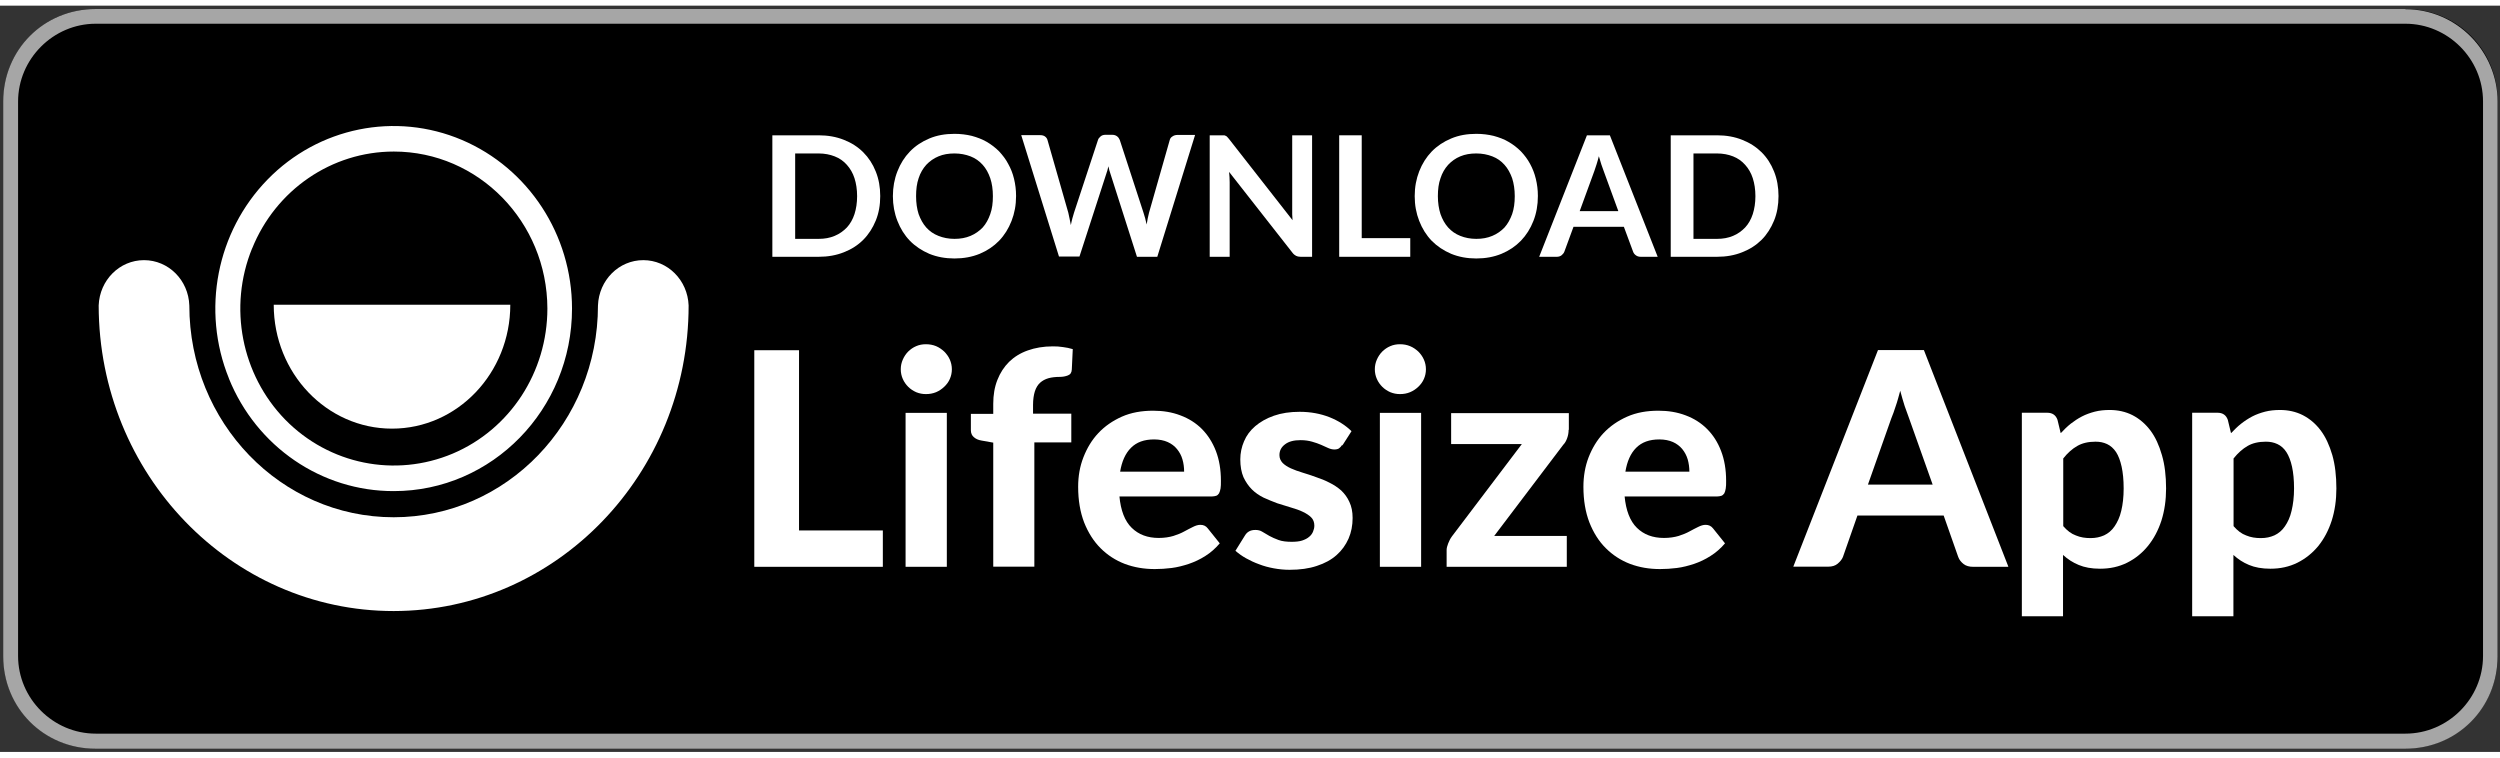
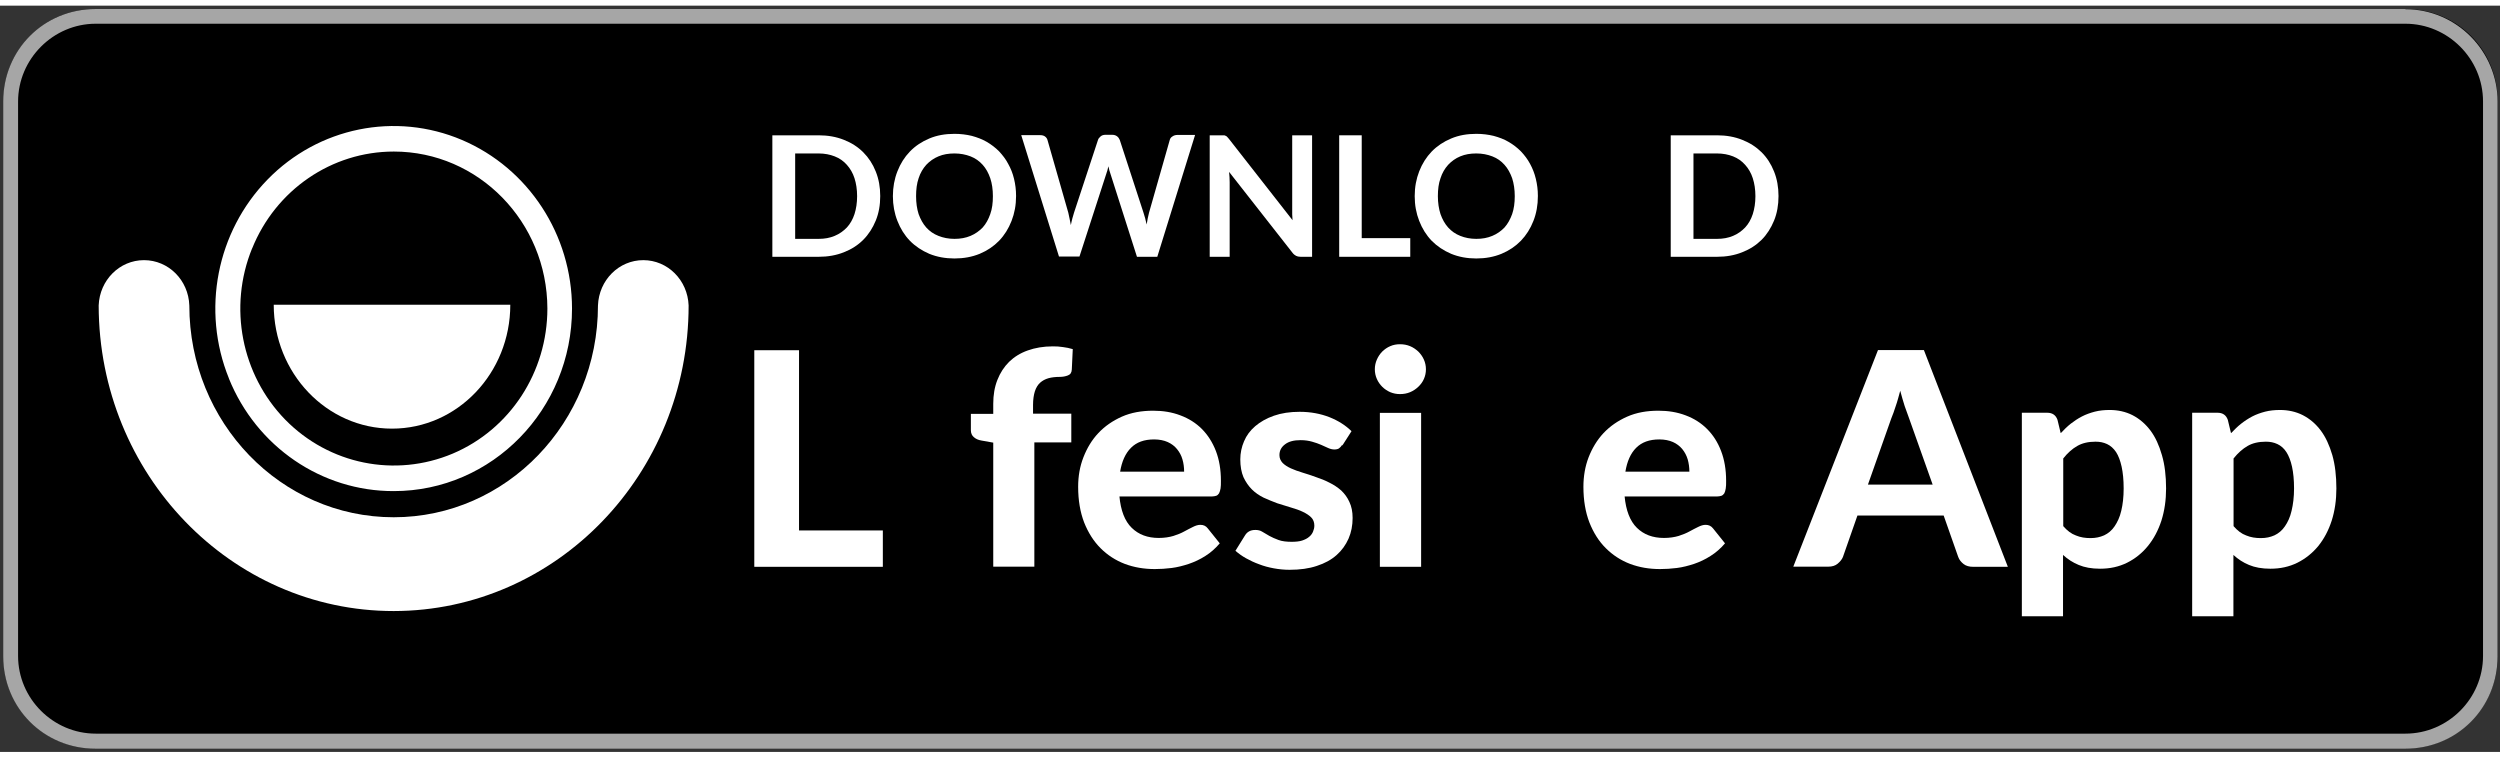
<svg xmlns="http://www.w3.org/2000/svg" xmlns:xlink="http://www.w3.org/1999/xlink" width="132px" height="40px" viewBox="0 0 134 40" version="1.1">
  <rect x="0" y="0" width="134" height="40" fill="#333333" stroke="none" />
  <defs>
    <filter id="alpha" filterUnits="objectBoundingBox" x="0%" y="0%" width="100%" height="100%">
      <feColorMatrix type="matrix" in="SourceGraphic" values="0 0 0 0 1 0 0 0 0 1 0 0 0 0 1 0 0 0 1 0" />
    </filter>
    <mask id="mask0">
      <g filter="url(#alpha)">
        <rect x="0" y="0" width="134" height="40" style="fill:rgb(0%,0%,0%);fill-opacity:0.2;stroke:none;" />
      </g>
    </mask>
    <clipPath id="clip1">
      <rect x="0" y="0" width="134" height="40" />
    </clipPath>
    <g id="surface5" clip-path="url(#clip1)">
      <path style=" stroke:none;fill-rule:evenodd;fill:rgb(0%,0%,0%);fill-opacity:1;" d="M 26.922 24.059 L 12.559 32.191 C 11.77 32.691 11.07 32.59 10.578 32.191 L 10.48 32.289 L 10.578 32.391 C 11.07 32.789 11.77 32.891 12.559 32.391 C 12.559 32.391 26.922 24.07 26.922 24.07 Z M 26.922 24.059 " />
    </g>
    <mask id="mask1">
      <g filter="url(#alpha)">
        <rect x="0" y="0" width="134" height="40" style="fill:rgb(0%,0%,0%);fill-opacity:0.122;stroke:none;" />
      </g>
    </mask>
    <clipPath id="clip2">
      <rect x="0" y="0" width="134" height="40" />
    </clipPath>
    <g id="surface8" clip-path="url(#clip2)">
      <path style=" stroke:none;fill-rule:evenodd;fill:rgb(0%,0%,0%);fill-opacity:1;" d="M 10.512 32.191 C 10.191 31.891 10.078 31.398 10.078 30.801 L 10.078 30.898 C 10.078 31.488 10.301 31.988 10.621 32.289 L 10.621 32.191 Z M 10.512 32.191 " />
    </g>
    <mask id="mask2">
      <g filter="url(#alpha)">
        <rect x="0" y="0" width="134" height="40" style="fill:rgb(0%,0%,0%);fill-opacity:0.122;stroke:none;" />
      </g>
    </mask>
    <clipPath id="clip3">
      <rect x="0" y="0" width="134" height="40" />
    </clipPath>
    <g id="surface11" clip-path="url(#clip3)">
      <path style=" stroke:none;fill-rule:evenodd;fill:rgb(0%,0%,0%);fill-opacity:1;" d="M 31.871 21.289 L 26.922 24.059 L 27.02 24.16 L 31.871 21.379 C 32.559 20.98 32.859 20.488 32.859 19.988 C 32.859 20.488 32.461 20.879 31.871 21.281 Z M 31.871 21.289 " />
    </g>
  </defs>
  <g id="surface1">
    <path style=" stroke:none;fill-rule:evenodd;fill:rgb(0%,0%,0%);fill-opacity:1;" d="M 128.93 39.82 L 5.129 39.82 C 2.359 39.82 0.18 37.641 0.18 34.859 L 0.18 5.141 C 0.18 2.359 2.359 0.18 5.129 0.18 L 128.93 0.18 C 131.699 0.18 133.879 2.359 133.879 5.129 L 133.879 34.859 C 133.879 37.539 131.699 39.82 128.93 39.82 Z M 128.93 39.82 " />
    <path style=" stroke:none;fill-rule:evenodd;fill:rgb(65.098%,65.098%,65.098%);fill-opacity:1;" d="M 128.93 0.969 C 131.211 0.969 133.09 2.852 133.09 5.129 L 133.09 34.859 C 133.09 37.141 131.211 39.02 128.93 39.02 L 5.129 39.02 C 2.852 39.02 0.969 37.141 0.969 34.859 L 0.969 5.141 C 0.969 2.859 2.852 0.969 5.129 0.969 Z M 128.93 0.18 L 5.129 0.18 C 2.352 0.18 0.172 2.359 0.172 5.141 L 0.172 34.871 C 0.172 37.648 2.352 39.828 5.121 39.828 L 128.922 39.828 C 131.691 39.828 133.871 37.648 133.871 34.871 L 133.871 5.141 C 133.871 2.461 131.691 0.191 128.922 0.191 Z M 128.93 0.18 " />
    <use xlink:href="#surface5" mask="url(#mask0)" />
    <use xlink:href="#surface8" mask="url(#mask1)" />
    <use xlink:href="#surface11" mask="url(#mask2)" />
    <path style=" stroke:none;fill-rule:evenodd;fill:rgb(100%,100%,100%);fill-opacity:1;" d="M 12.27 19.988 C 13.75 23.641 17.238 26.031 21.109 26.02 C 26.379 26.02 30.66 21.641 30.66 16.238 C 30.66 12.281 28.328 8.719 24.762 7.199 C 21.191 5.68 17.07 6.52 14.34 9.32 C 11.609 12.121 10.789 16.328 12.27 19.98 Z M 13.512 13.02 C 14.781 9.871 17.781 7.82 21.109 7.82 C 25.648 7.82 29.328 11.59 29.34 16.23 C 29.34 19.641 27.34 22.711 24.262 24.012 C 21.18 25.309 17.641 24.59 15.289 22.191 C 12.941 19.781 12.23 16.16 13.512 13.012 Z M 13.512 13.02 " />
    <path style=" stroke:none;fill-rule:evenodd;fill:rgb(100%,100%,100%);fill-opacity:1;" d="M 14.672 16.031 C 14.672 19.699 17.512 22.672 21.012 22.672 C 24.512 22.672 27.352 19.699 27.352 16.031 C 27.352 16.031 14.66 16.031 14.66 16.031 Z M 14.672 16.031 " />
    <path style=" stroke:none;fill-rule:nonzero;fill:rgb(100%,100%,100%);fill-opacity:1;" d="M 21.102 32.449 C 12.371 32.449 5.301 25.109 5.289 16.07 C 5.34 14.711 6.41 13.641 7.719 13.641 C 9.031 13.641 10.102 14.711 10.148 16.07 C 10.148 22.34 15.051 27.422 21.102 27.422 C 27.148 27.422 32.051 22.34 32.051 16.07 C 32.102 14.711 33.172 13.641 34.48 13.641 C 35.789 13.641 36.859 14.711 36.91 16.07 C 36.91 25.109 29.828 32.441 21.102 32.449 Z M 21.102 32.449 " />
    <path style=" stroke:none;fill-rule:nonzero;fill:rgb(100%,100%,100%);fill-opacity:1;" d="M 47.18 10.211 C 47.18 10.691 47.102 11.129 46.941 11.52 C 46.781 11.91 46.559 12.262 46.27 12.551 C 45.98 12.84 45.641 13.059 45.23 13.219 C 44.828 13.379 44.379 13.461 43.879 13.461 L 41.398 13.461 L 41.398 6.949 L 43.879 6.949 C 44.379 6.949 44.828 7.031 45.23 7.191 C 45.641 7.352 45.98 7.57 46.27 7.859 C 46.559 8.148 46.781 8.488 46.941 8.891 C 47.102 9.289 47.18 9.73 47.18 10.199 Z M 45.941 10.211 C 45.941 9.852 45.891 9.531 45.801 9.25 C 45.711 8.969 45.57 8.73 45.391 8.531 C 45.211 8.328 45 8.18 44.738 8.078 C 44.488 7.98 44.199 7.922 43.879 7.922 L 42.621 7.922 L 42.621 12.5 L 43.879 12.5 C 44.199 12.5 44.48 12.449 44.738 12.34 C 44.988 12.238 45.211 12.078 45.391 11.891 C 45.57 11.699 45.711 11.449 45.801 11.172 C 45.891 10.891 45.941 10.57 45.941 10.211 Z M 45.941 10.211 " />
    <path style=" stroke:none;fill-rule:nonzero;fill:rgb(100%,100%,100%);fill-opacity:1;" d="M 54.461 10.211 C 54.461 10.691 54.379 11.129 54.219 11.539 C 54.059 11.949 53.84 12.301 53.551 12.602 C 53.262 12.898 52.922 13.129 52.512 13.301 C 52.102 13.469 51.648 13.551 51.16 13.551 C 50.672 13.551 50.219 13.469 49.809 13.301 C 49.41 13.129 49.059 12.898 48.77 12.602 C 48.48 12.301 48.262 11.949 48.102 11.539 C 47.941 11.129 47.859 10.691 47.859 10.211 C 47.859 9.73 47.941 9.289 48.102 8.879 C 48.262 8.469 48.48 8.121 48.77 7.82 C 49.059 7.52 49.41 7.289 49.809 7.121 C 50.219 6.949 50.66 6.871 51.16 6.871 C 51.488 6.871 51.801 6.91 52.09 6.98 C 52.379 7.059 52.648 7.16 52.891 7.301 C 53.129 7.441 53.352 7.609 53.551 7.809 C 53.738 8.012 53.91 8.23 54.039 8.48 C 54.18 8.73 54.281 8.988 54.352 9.281 C 54.422 9.57 54.461 9.871 54.461 10.191 Z M 53.219 10.211 C 53.219 9.852 53.172 9.531 53.078 9.25 C 52.98 8.969 52.852 8.73 52.672 8.531 C 52.488 8.328 52.281 8.18 52.02 8.078 C 51.762 7.98 51.48 7.922 51.16 7.922 C 50.84 7.922 50.559 7.969 50.301 8.078 C 50.051 8.18 49.828 8.34 49.648 8.531 C 49.469 8.73 49.328 8.969 49.238 9.25 C 49.141 9.531 49.102 9.852 49.102 10.211 C 49.102 10.57 49.148 10.891 49.238 11.172 C 49.34 11.449 49.469 11.691 49.648 11.891 C 49.828 12.09 50.039 12.238 50.301 12.34 C 50.551 12.441 50.84 12.5 51.16 12.5 C 51.48 12.5 51.762 12.449 52.02 12.34 C 52.281 12.23 52.488 12.078 52.672 11.891 C 52.852 11.691 52.98 11.449 53.078 11.172 C 53.18 10.891 53.219 10.57 53.219 10.211 Z M 53.219 10.211 " />
    <path style=" stroke:none;fill-rule:nonzero;fill:rgb(100%,100%,100%);fill-opacity:1;" d="M 64.051 6.949 L 62.031 13.461 L 60.941 13.461 L 59.52 9.012 C 59.48 8.898 59.441 8.77 59.41 8.609 C 59.391 8.68 59.371 8.762 59.359 8.82 C 59.34 8.891 59.32 8.949 59.301 9 L 57.859 13.449 L 56.762 13.449 L 54.738 6.941 L 55.75 6.941 C 55.859 6.941 55.941 6.961 56.012 7.012 C 56.078 7.059 56.129 7.129 56.148 7.211 L 57.262 11.102 C 57.281 11.199 57.309 11.301 57.328 11.41 C 57.352 11.52 57.379 11.641 57.398 11.762 C 57.422 11.629 57.449 11.52 57.48 11.398 C 57.512 11.289 57.539 11.191 57.57 11.09 L 58.852 7.199 C 58.871 7.129 58.922 7.07 58.988 7.012 C 59.059 6.949 59.148 6.922 59.25 6.922 L 59.609 6.922 C 59.719 6.922 59.801 6.949 59.871 7 C 59.941 7.051 59.988 7.121 60.02 7.199 L 61.289 11.09 C 61.352 11.281 61.41 11.488 61.461 11.73 C 61.5 11.488 61.539 11.281 61.59 11.09 L 62.699 7.199 C 62.719 7.121 62.762 7.059 62.84 7.012 C 62.91 6.961 63 6.93 63.102 6.93 L 64.051 6.93 Z M 64.051 6.949 " />
    <path style=" stroke:none;fill-rule:nonzero;fill:rgb(100%,100%,100%);fill-opacity:1;" d="M 70.328 6.949 L 70.328 13.461 L 69.711 13.461 C 69.609 13.461 69.531 13.441 69.469 13.41 C 69.41 13.379 69.34 13.328 69.281 13.25 L 65.879 8.91 C 65.898 9.109 65.91 9.289 65.91 9.461 L 65.91 13.461 L 64.84 13.461 L 64.84 6.949 L 65.469 6.949 C 65.52 6.949 65.559 6.949 65.602 6.949 C 65.641 6.949 65.672 6.961 65.699 6.98 C 65.73 6.988 65.762 7.012 65.781 7.039 C 65.809 7.07 65.84 7.102 65.871 7.141 L 69.281 11.5 C 69.281 11.398 69.262 11.289 69.262 11.191 C 69.262 11.09 69.262 10.988 69.262 10.91 L 69.262 6.949 Z M 70.328 6.949 " />
    <path style=" stroke:none;fill-rule:nonzero;fill:rgb(100%,100%,100%);fill-opacity:1;" d="M 75.59 12.461 L 75.59 13.461 L 71.781 13.461 L 71.781 6.949 L 72.988 6.949 L 72.988 12.461 Z M 75.59 12.461 " />
    <path style=" stroke:none;fill-rule:nonzero;fill:rgb(100%,100%,100%);fill-opacity:1;" d="M 82.43 10.211 C 82.43 10.691 82.352 11.129 82.191 11.539 C 82.031 11.949 81.809 12.301 81.52 12.602 C 81.23 12.898 80.891 13.129 80.48 13.301 C 80.07 13.469 79.621 13.551 79.129 13.551 C 78.641 13.551 78.191 13.469 77.781 13.301 C 77.379 13.129 77.031 12.898 76.738 12.602 C 76.449 12.301 76.23 11.949 76.07 11.539 C 75.91 11.129 75.828 10.691 75.828 10.211 C 75.828 9.73 75.91 9.289 76.07 8.879 C 76.23 8.469 76.449 8.121 76.738 7.82 C 77.031 7.52 77.379 7.289 77.781 7.121 C 78.191 6.949 78.629 6.871 79.129 6.871 C 79.461 6.871 79.77 6.91 80.059 6.98 C 80.352 7.059 80.621 7.16 80.859 7.301 C 81.102 7.441 81.32 7.609 81.52 7.809 C 81.711 8.012 81.879 8.23 82.012 8.48 C 82.148 8.73 82.25 8.988 82.32 9.281 C 82.391 9.57 82.43 9.871 82.43 10.191 Z M 81.191 10.211 C 81.191 9.852 81.141 9.531 81.051 9.25 C 80.949 8.969 80.82 8.73 80.641 8.531 C 80.461 8.328 80.25 8.18 79.988 8.078 C 79.73 7.98 79.449 7.922 79.129 7.922 C 78.809 7.922 78.531 7.969 78.27 8.078 C 78.02 8.18 77.801 8.34 77.621 8.531 C 77.441 8.73 77.301 8.969 77.211 9.25 C 77.109 9.531 77.07 9.852 77.07 10.211 C 77.07 10.57 77.121 10.891 77.211 11.172 C 77.309 11.449 77.441 11.691 77.621 11.891 C 77.801 12.09 78.012 12.238 78.27 12.34 C 78.52 12.441 78.809 12.5 79.129 12.5 C 79.449 12.5 79.73 12.449 79.988 12.34 C 80.25 12.23 80.461 12.078 80.641 11.891 C 80.82 11.691 80.949 11.449 81.051 11.172 C 81.148 10.891 81.191 10.57 81.191 10.211 Z M 81.191 10.211 " />
-     <path style=" stroke:none;fill-rule:nonzero;fill:rgb(100%,100%,100%);fill-opacity:1;" d="M 88.879 13.461 L 87.941 13.461 C 87.828 13.461 87.75 13.43 87.68 13.379 C 87.609 13.328 87.559 13.262 87.531 13.18 L 87.039 11.852 L 84.34 11.852 L 83.852 13.18 C 83.828 13.25 83.781 13.309 83.711 13.371 C 83.641 13.43 83.551 13.461 83.449 13.461 L 82.5 13.461 L 85.059 6.949 L 86.289 6.949 L 88.852 13.461 Z M 86.738 11 L 85.949 8.84 C 85.91 8.738 85.871 8.629 85.828 8.5 C 85.789 8.371 85.75 8.23 85.699 8.07 C 85.66 8.219 85.621 8.371 85.578 8.5 C 85.539 8.629 85.5 8.75 85.461 8.852 L 84.672 11.012 L 86.738 11.012 Z M 86.738 11 " />
    <path style=" stroke:none;fill-rule:nonzero;fill:rgb(100%,100%,100%);fill-opacity:1;" d="M 95.328 10.211 C 95.328 10.691 95.25 11.129 95.09 11.52 C 94.93 11.91 94.711 12.262 94.422 12.551 C 94.129 12.84 93.789 13.059 93.379 13.219 C 92.98 13.379 92.531 13.461 92.031 13.461 L 89.551 13.461 L 89.551 6.949 L 92.031 6.949 C 92.531 6.949 92.98 7.031 93.379 7.191 C 93.789 7.352 94.129 7.57 94.422 7.859 C 94.711 8.148 94.93 8.488 95.09 8.891 C 95.25 9.289 95.328 9.73 95.328 10.199 Z M 94.09 10.211 C 94.09 9.852 94.039 9.531 93.949 9.25 C 93.859 8.969 93.719 8.73 93.539 8.531 C 93.359 8.328 93.148 8.18 92.891 8.078 C 92.641 7.98 92.352 7.922 92.031 7.922 L 90.77 7.922 L 90.77 12.5 L 92.031 12.5 C 92.352 12.5 92.629 12.449 92.891 12.34 C 93.141 12.238 93.359 12.078 93.539 11.891 C 93.719 11.699 93.859 11.449 93.949 11.172 C 94.039 10.891 94.09 10.57 94.09 10.211 Z M 94.09 10.211 " />
    <path style=" stroke:none;fill-rule:nonzero;fill:rgb(100%,100%,100%);fill-opacity:1;" d="M 47.32 28.129 L 47.32 30.078 L 40.43 30.078 L 40.43 18.469 L 42.828 18.469 L 42.828 28.129 Z M 47.32 28.129 " />
-     <path style=" stroke:none;fill-rule:nonzero;fill:rgb(100%,100%,100%);fill-opacity:1;" d="M 51.02 19.488 C 51.02 19.68 50.98 19.852 50.91 20.012 C 50.84 20.172 50.738 20.309 50.609 20.43 C 50.48 20.551 50.34 20.648 50.172 20.719 C 50 20.789 49.82 20.82 49.629 20.82 C 49.449 20.82 49.281 20.789 49.109 20.719 C 48.949 20.648 48.801 20.551 48.68 20.43 C 48.559 20.309 48.461 20.172 48.391 20.012 C 48.32 19.852 48.281 19.68 48.281 19.488 C 48.281 19.301 48.32 19.129 48.391 18.969 C 48.461 18.809 48.559 18.66 48.68 18.539 C 48.801 18.422 48.941 18.32 49.109 18.25 C 49.27 18.18 49.441 18.148 49.629 18.148 C 49.82 18.148 50 18.18 50.172 18.25 C 50.34 18.32 50.48 18.422 50.609 18.539 C 50.73 18.66 50.84 18.809 50.91 18.969 C 50.98 19.129 51.02 19.309 51.02 19.488 Z M 50.75 21.828 L 50.75 30.078 L 48.539 30.078 L 48.539 21.828 Z M 50.75 21.828 " />
    <path style=" stroke:none;fill-rule:nonzero;fill:rgb(100%,100%,100%);fill-opacity:1;" d="M 53.238 30.078 L 53.238 23.422 L 52.602 23.309 C 52.43 23.281 52.301 23.219 52.199 23.129 C 52.102 23.051 52.039 22.922 52.039 22.762 L 52.039 21.879 L 53.238 21.879 L 53.238 21.34 C 53.238 20.871 53.309 20.441 53.461 20.059 C 53.609 19.68 53.82 19.359 54.09 19.09 C 54.359 18.828 54.691 18.621 55.09 18.48 C 55.48 18.34 55.93 18.262 56.43 18.262 C 56.621 18.262 56.801 18.27 56.98 18.301 C 57.148 18.32 57.328 18.359 57.5 18.41 L 57.449 19.5 C 57.441 19.672 57.371 19.77 57.238 19.82 C 57.109 19.871 56.961 19.898 56.801 19.898 C 56.578 19.898 56.371 19.922 56.199 19.969 C 56.02 20.02 55.871 20.102 55.75 20.211 C 55.629 20.32 55.531 20.48 55.469 20.672 C 55.41 20.859 55.371 21.109 55.371 21.391 L 55.371 21.871 L 57.422 21.871 L 57.422 23.41 L 55.441 23.41 L 55.441 30.07 L 53.238 30.07 Z M 53.238 30.078 " />
    <path style=" stroke:none;fill-rule:nonzero;fill:rgb(100%,100%,100%);fill-opacity:1;" d="M 60 26.289 C 60.07 27.059 60.289 27.629 60.66 27.988 C 61.031 28.352 61.512 28.531 62.109 28.531 C 62.41 28.531 62.68 28.488 62.898 28.422 C 63.121 28.352 63.32 28.27 63.48 28.18 C 63.641 28.09 63.801 28.012 63.941 27.941 C 64.078 27.871 64.211 27.828 64.34 27.828 C 64.512 27.828 64.641 27.891 64.738 28.02 L 65.379 28.82 C 65.148 29.09 64.891 29.32 64.602 29.5 C 64.32 29.68 64.02 29.82 63.719 29.922 C 63.422 30.02 63.109 30.102 62.801 30.141 C 62.488 30.18 62.191 30.199 61.898 30.199 C 61.32 30.199 60.789 30.109 60.289 29.922 C 59.789 29.73 59.359 29.449 58.988 29.078 C 58.621 28.711 58.328 28.25 58.109 27.699 C 57.898 27.148 57.789 26.512 57.789 25.789 C 57.789 25.23 57.879 24.699 58.07 24.211 C 58.262 23.719 58.52 23.281 58.871 22.91 C 59.219 22.539 59.641 22.25 60.129 22.031 C 60.629 21.809 61.191 21.711 61.809 21.711 C 62.34 21.711 62.82 21.789 63.27 21.961 C 63.719 22.129 64.102 22.371 64.422 22.691 C 64.738 23.012 64.988 23.398 65.172 23.871 C 65.352 24.34 65.441 24.871 65.441 25.469 C 65.441 25.641 65.441 25.77 65.422 25.879 C 65.398 25.988 65.379 26.07 65.34 26.141 C 65.301 26.199 65.25 26.25 65.191 26.27 C 65.129 26.289 65.039 26.309 64.941 26.309 L 60 26.309 Z M 63.469 24.98 C 63.469 24.75 63.441 24.531 63.379 24.32 C 63.32 24.109 63.219 23.93 63.09 23.77 C 62.961 23.609 62.789 23.48 62.59 23.391 C 62.391 23.301 62.141 23.25 61.859 23.25 C 61.328 23.25 60.922 23.398 60.621 23.699 C 60.32 24 60.129 24.43 60.039 24.98 L 63.48 24.98 Z M 63.469 24.98 " />
    <path style=" stroke:none;fill-rule:nonzero;fill:rgb(100%,100%,100%);fill-opacity:1;" d="M 71.949 23.531 C 71.891 23.621 71.828 23.691 71.77 23.73 C 71.711 23.77 71.621 23.789 71.52 23.789 C 71.422 23.789 71.301 23.762 71.191 23.711 C 71.078 23.66 70.949 23.602 70.809 23.539 C 70.672 23.48 70.512 23.422 70.328 23.371 C 70.148 23.32 69.949 23.289 69.711 23.289 C 69.352 23.289 69.078 23.359 68.879 23.512 C 68.68 23.66 68.578 23.852 68.578 24.09 C 68.578 24.262 68.641 24.391 68.75 24.512 C 68.859 24.621 69.012 24.719 69.191 24.801 C 69.371 24.879 69.578 24.961 69.82 25.031 C 70.051 25.102 70.301 25.18 70.539 25.27 C 70.789 25.352 71.031 25.449 71.262 25.57 C 71.488 25.68 71.699 25.82 71.891 25.988 C 72.07 26.16 72.219 26.359 72.328 26.602 C 72.441 26.84 72.5 27.121 72.5 27.461 C 72.5 27.859 72.43 28.23 72.281 28.57 C 72.129 28.91 71.922 29.199 71.641 29.449 C 71.359 29.699 71.012 29.891 70.578 30.031 C 70.16 30.172 69.672 30.238 69.121 30.238 C 68.84 30.238 68.559 30.211 68.281 30.16 C 68 30.109 67.738 30.039 67.488 29.941 C 67.238 29.852 67 29.738 66.789 29.621 C 66.57 29.5 66.379 29.359 66.219 29.219 L 66.73 28.398 C 66.789 28.301 66.859 28.23 66.949 28.18 C 67.039 28.129 67.148 28.102 67.289 28.102 C 67.43 28.102 67.551 28.129 67.66 28.199 C 67.77 28.27 67.898 28.34 68.039 28.422 C 68.18 28.5 68.34 28.57 68.531 28.641 C 68.719 28.711 68.961 28.738 69.238 28.738 C 69.449 28.738 69.641 28.719 69.789 28.672 C 69.941 28.621 70.07 28.559 70.172 28.469 C 70.27 28.391 70.34 28.289 70.379 28.191 C 70.422 28.09 70.449 27.98 70.449 27.871 C 70.449 27.691 70.391 27.539 70.281 27.43 C 70.172 27.32 70.02 27.219 69.828 27.129 C 69.648 27.039 69.43 26.969 69.191 26.898 C 68.949 26.828 68.711 26.75 68.461 26.672 C 68.211 26.578 67.969 26.48 67.73 26.371 C 67.488 26.25 67.281 26.109 67.102 25.93 C 66.922 25.75 66.77 25.531 66.648 25.27 C 66.539 25.012 66.48 24.691 66.48 24.32 C 66.48 23.98 66.551 23.648 66.68 23.352 C 66.809 23.039 67.012 22.77 67.281 22.539 C 67.551 22.309 67.879 22.121 68.281 21.98 C 68.68 21.84 69.141 21.77 69.66 21.77 C 70.25 21.77 70.781 21.871 71.262 22.059 C 71.738 22.25 72.129 22.5 72.441 22.809 L 71.941 23.59 Z M 71.949 23.531 " />
    <path style=" stroke:none;fill-rule:nonzero;fill:rgb(100%,100%,100%);fill-opacity:1;" d="M 76.43 19.488 C 76.43 19.68 76.391 19.852 76.32 20.012 C 76.25 20.172 76.148 20.309 76.02 20.43 C 75.891 20.551 75.75 20.648 75.578 20.719 C 75.41 20.789 75.23 20.82 75.039 20.82 C 74.859 20.82 74.691 20.789 74.52 20.719 C 74.359 20.648 74.211 20.551 74.09 20.43 C 73.969 20.309 73.871 20.172 73.801 20.012 C 73.73 19.852 73.691 19.68 73.691 19.488 C 73.691 19.301 73.73 19.129 73.801 18.969 C 73.871 18.809 73.969 18.66 74.09 18.539 C 74.211 18.422 74.352 18.32 74.52 18.25 C 74.68 18.18 74.852 18.148 75.039 18.148 C 75.23 18.148 75.41 18.18 75.578 18.25 C 75.75 18.32 75.891 18.422 76.02 18.539 C 76.141 18.66 76.25 18.809 76.32 18.969 C 76.391 19.129 76.43 19.309 76.43 19.488 Z M 76.172 21.828 L 76.172 30.078 L 73.961 30.078 L 73.961 21.828 Z M 76.172 21.828 " />
-     <path style=" stroke:none;fill-rule:nonzero;fill:rgb(100%,100%,100%);fill-opacity:1;" d="M 84.078 22.73 C 84.078 22.891 84.051 23.039 84 23.18 C 83.949 23.328 83.879 23.449 83.789 23.539 L 80.09 28.422 L 83.98 28.422 L 83.98 30.078 L 77.539 30.078 L 77.539 29.172 C 77.539 29.078 77.57 28.961 77.621 28.828 C 77.672 28.699 77.738 28.559 77.828 28.441 L 81.57 23.5 L 77.781 23.5 L 77.781 21.84 L 84.09 21.84 L 84.09 22.738 Z M 84.078 22.73 " />
    <path style=" stroke:none;fill-rule:nonzero;fill:rgb(100%,100%,100%);fill-opacity:1;" d="M 87.078 26.289 C 87.148 27.059 87.371 27.629 87.738 27.988 C 88.109 28.352 88.59 28.531 89.191 28.531 C 89.488 28.531 89.762 28.488 89.98 28.422 C 90.199 28.352 90.398 28.27 90.559 28.18 C 90.719 28.09 90.879 28.012 91.02 27.941 C 91.16 27.871 91.289 27.828 91.422 27.828 C 91.59 27.828 91.719 27.891 91.82 28.02 L 92.461 28.82 C 92.23 29.09 91.969 29.32 91.68 29.5 C 91.398 29.68 91.102 29.82 90.801 29.922 C 90.5 30.02 90.191 30.102 89.879 30.141 C 89.57 30.18 89.27 30.199 88.98 30.199 C 88.398 30.199 87.871 30.109 87.371 29.922 C 86.871 29.73 86.441 29.449 86.07 29.078 C 85.699 28.711 85.41 28.25 85.191 27.699 C 84.98 27.148 84.871 26.512 84.871 25.789 C 84.871 25.23 84.961 24.699 85.148 24.211 C 85.34 23.719 85.602 23.281 85.949 22.91 C 86.301 22.539 86.719 22.25 87.211 22.031 C 87.711 21.809 88.27 21.711 88.891 21.711 C 89.422 21.711 89.898 21.789 90.352 21.961 C 90.801 22.129 91.18 22.371 91.5 22.691 C 91.82 23.012 92.07 23.398 92.25 23.871 C 92.43 24.34 92.52 24.871 92.52 25.469 C 92.52 25.641 92.52 25.77 92.5 25.879 C 92.48 25.988 92.461 26.07 92.422 26.141 C 92.379 26.199 92.328 26.25 92.27 26.27 C 92.211 26.289 92.121 26.309 92.02 26.309 L 87.078 26.309 Z M 90.551 24.98 C 90.551 24.75 90.52 24.531 90.461 24.32 C 90.398 24.109 90.301 23.93 90.172 23.77 C 90.039 23.609 89.871 23.48 89.672 23.391 C 89.469 23.301 89.219 23.25 88.941 23.25 C 88.41 23.25 88 23.398 87.699 23.699 C 87.398 24 87.211 24.43 87.121 24.98 L 90.559 24.98 Z M 90.551 24.98 " />
-     <path style=" stroke:none;fill-rule:nonzero;fill:rgb(100%,100%,100%);fill-opacity:1;" d="M 107.621 30.078 L 105.762 30.078 C 105.551 30.078 105.379 30.031 105.25 29.93 C 105.121 29.828 105.02 29.711 104.961 29.551 L 104.18 27.328 L 99.559 27.328 L 98.781 29.551 C 98.73 29.68 98.629 29.801 98.5 29.91 C 98.371 30.02 98.199 30.07 98 30.07 L 96.121 30.07 L 100.66 18.461 L 103.121 18.461 L 107.648 30.07 Z M 103.59 25.672 L 102.328 22.121 C 102.262 21.93 102.18 21.711 102.09 21.461 C 102.012 21.211 101.93 20.941 101.852 20.641 C 101.77 20.941 101.699 21.219 101.609 21.469 C 101.531 21.719 101.449 21.941 101.371 22.129 L 100.121 25.672 Z M 103.59 25.672 " />
+     <path style=" stroke:none;fill-rule:nonzero;fill:rgb(100%,100%,100%);fill-opacity:1;" d="M 107.621 30.078 L 105.762 30.078 C 105.551 30.078 105.379 30.031 105.25 29.93 C 105.121 29.828 105.02 29.711 104.961 29.551 L 104.18 27.328 L 99.559 27.328 L 98.781 29.551 C 98.73 29.68 98.629 29.801 98.5 29.91 C 98.371 30.02 98.199 30.07 98 30.07 L 96.121 30.07 L 100.66 18.461 L 103.121 18.461 Z M 103.59 25.672 L 102.328 22.121 C 102.262 21.93 102.18 21.711 102.09 21.461 C 102.012 21.211 101.93 20.941 101.852 20.641 C 101.77 20.941 101.699 21.219 101.609 21.469 C 101.531 21.719 101.449 21.941 101.371 22.129 L 100.121 25.672 Z M 103.59 25.672 " />
    <path style=" stroke:none;fill-rule:nonzero;fill:rgb(100%,100%,100%);fill-opacity:1;" d="M 110.461 22.91 C 110.629 22.73 110.801 22.559 110.988 22.41 C 111.18 22.262 111.379 22.129 111.59 22.02 C 111.801 21.91 112.031 21.828 112.281 21.762 C 112.531 21.699 112.789 21.672 113.078 21.672 C 113.52 21.672 113.93 21.762 114.301 21.949 C 114.672 22.141 114.988 22.41 115.262 22.77 C 115.531 23.129 115.73 23.57 115.879 24.09 C 116.031 24.609 116.102 25.211 116.102 25.879 C 116.102 26.5 116.02 27.07 115.852 27.602 C 115.68 28.129 115.441 28.578 115.129 28.961 C 114.82 29.34 114.449 29.641 114.012 29.859 C 113.57 30.078 113.09 30.18 112.559 30.18 C 112.109 30.18 111.73 30.109 111.422 29.98 C 111.109 29.852 110.828 29.672 110.578 29.441 L 110.578 32.73 L 108.371 32.73 L 108.371 21.82 L 109.73 21.82 C 110.012 21.82 110.191 21.949 110.281 22.199 L 110.449 22.898 Z M 110.59 27.898 C 110.801 28.141 111.02 28.309 111.27 28.398 C 111.512 28.5 111.77 28.539 112.051 28.539 C 112.328 28.539 112.559 28.488 112.781 28.391 C 113 28.289 113.191 28.129 113.34 27.91 C 113.488 27.691 113.621 27.422 113.699 27.078 C 113.781 26.738 113.828 26.34 113.828 25.879 C 113.828 25.422 113.789 25.031 113.719 24.711 C 113.648 24.391 113.551 24.129 113.422 23.93 C 113.289 23.73 113.129 23.59 112.941 23.5 C 112.75 23.41 112.551 23.371 112.32 23.371 C 111.93 23.371 111.602 23.449 111.34 23.602 C 111.078 23.75 110.828 23.969 110.59 24.27 Z M 110.59 27.898 " />
    <path style=" stroke:none;fill-rule:nonzero;fill:rgb(100%,100%,100%);fill-opacity:1;" d="M 119.59 22.91 C 119.762 22.73 119.93 22.559 120.121 22.41 C 120.309 22.262 120.512 22.129 120.719 22.02 C 120.93 21.91 121.16 21.828 121.41 21.762 C 121.66 21.699 121.922 21.672 122.211 21.672 C 122.648 21.672 123.059 21.762 123.43 21.949 C 123.801 22.141 124.121 22.41 124.391 22.77 C 124.66 23.129 124.859 23.57 125.012 24.09 C 125.16 24.609 125.23 25.211 125.23 25.879 C 125.23 26.5 125.148 27.07 124.98 27.602 C 124.809 28.129 124.57 28.578 124.262 28.961 C 123.949 29.34 123.578 29.641 123.141 29.859 C 122.699 30.078 122.219 30.18 121.691 30.18 C 121.238 30.18 120.859 30.109 120.551 29.98 C 120.238 29.852 119.961 29.672 119.711 29.441 L 119.711 32.73 L 117.5 32.73 L 117.5 21.82 L 118.859 21.82 C 119.141 21.82 119.32 21.949 119.41 22.199 L 119.578 22.898 Z M 119.719 27.898 C 119.93 28.141 120.148 28.309 120.398 28.398 C 120.641 28.5 120.898 28.539 121.18 28.539 C 121.461 28.539 121.691 28.488 121.91 28.391 C 122.129 28.289 122.32 28.129 122.469 27.91 C 122.621 27.691 122.75 27.422 122.828 27.078 C 122.91 26.738 122.961 26.34 122.961 25.879 C 122.961 25.422 122.922 25.031 122.852 24.711 C 122.781 24.391 122.68 24.129 122.551 23.93 C 122.422 23.73 122.262 23.59 122.07 23.5 C 121.879 23.41 121.68 23.371 121.449 23.371 C 121.059 23.371 120.73 23.449 120.469 23.602 C 120.211 23.75 119.961 23.969 119.719 24.27 Z M 119.719 27.898 " />
  </g>
</svg>